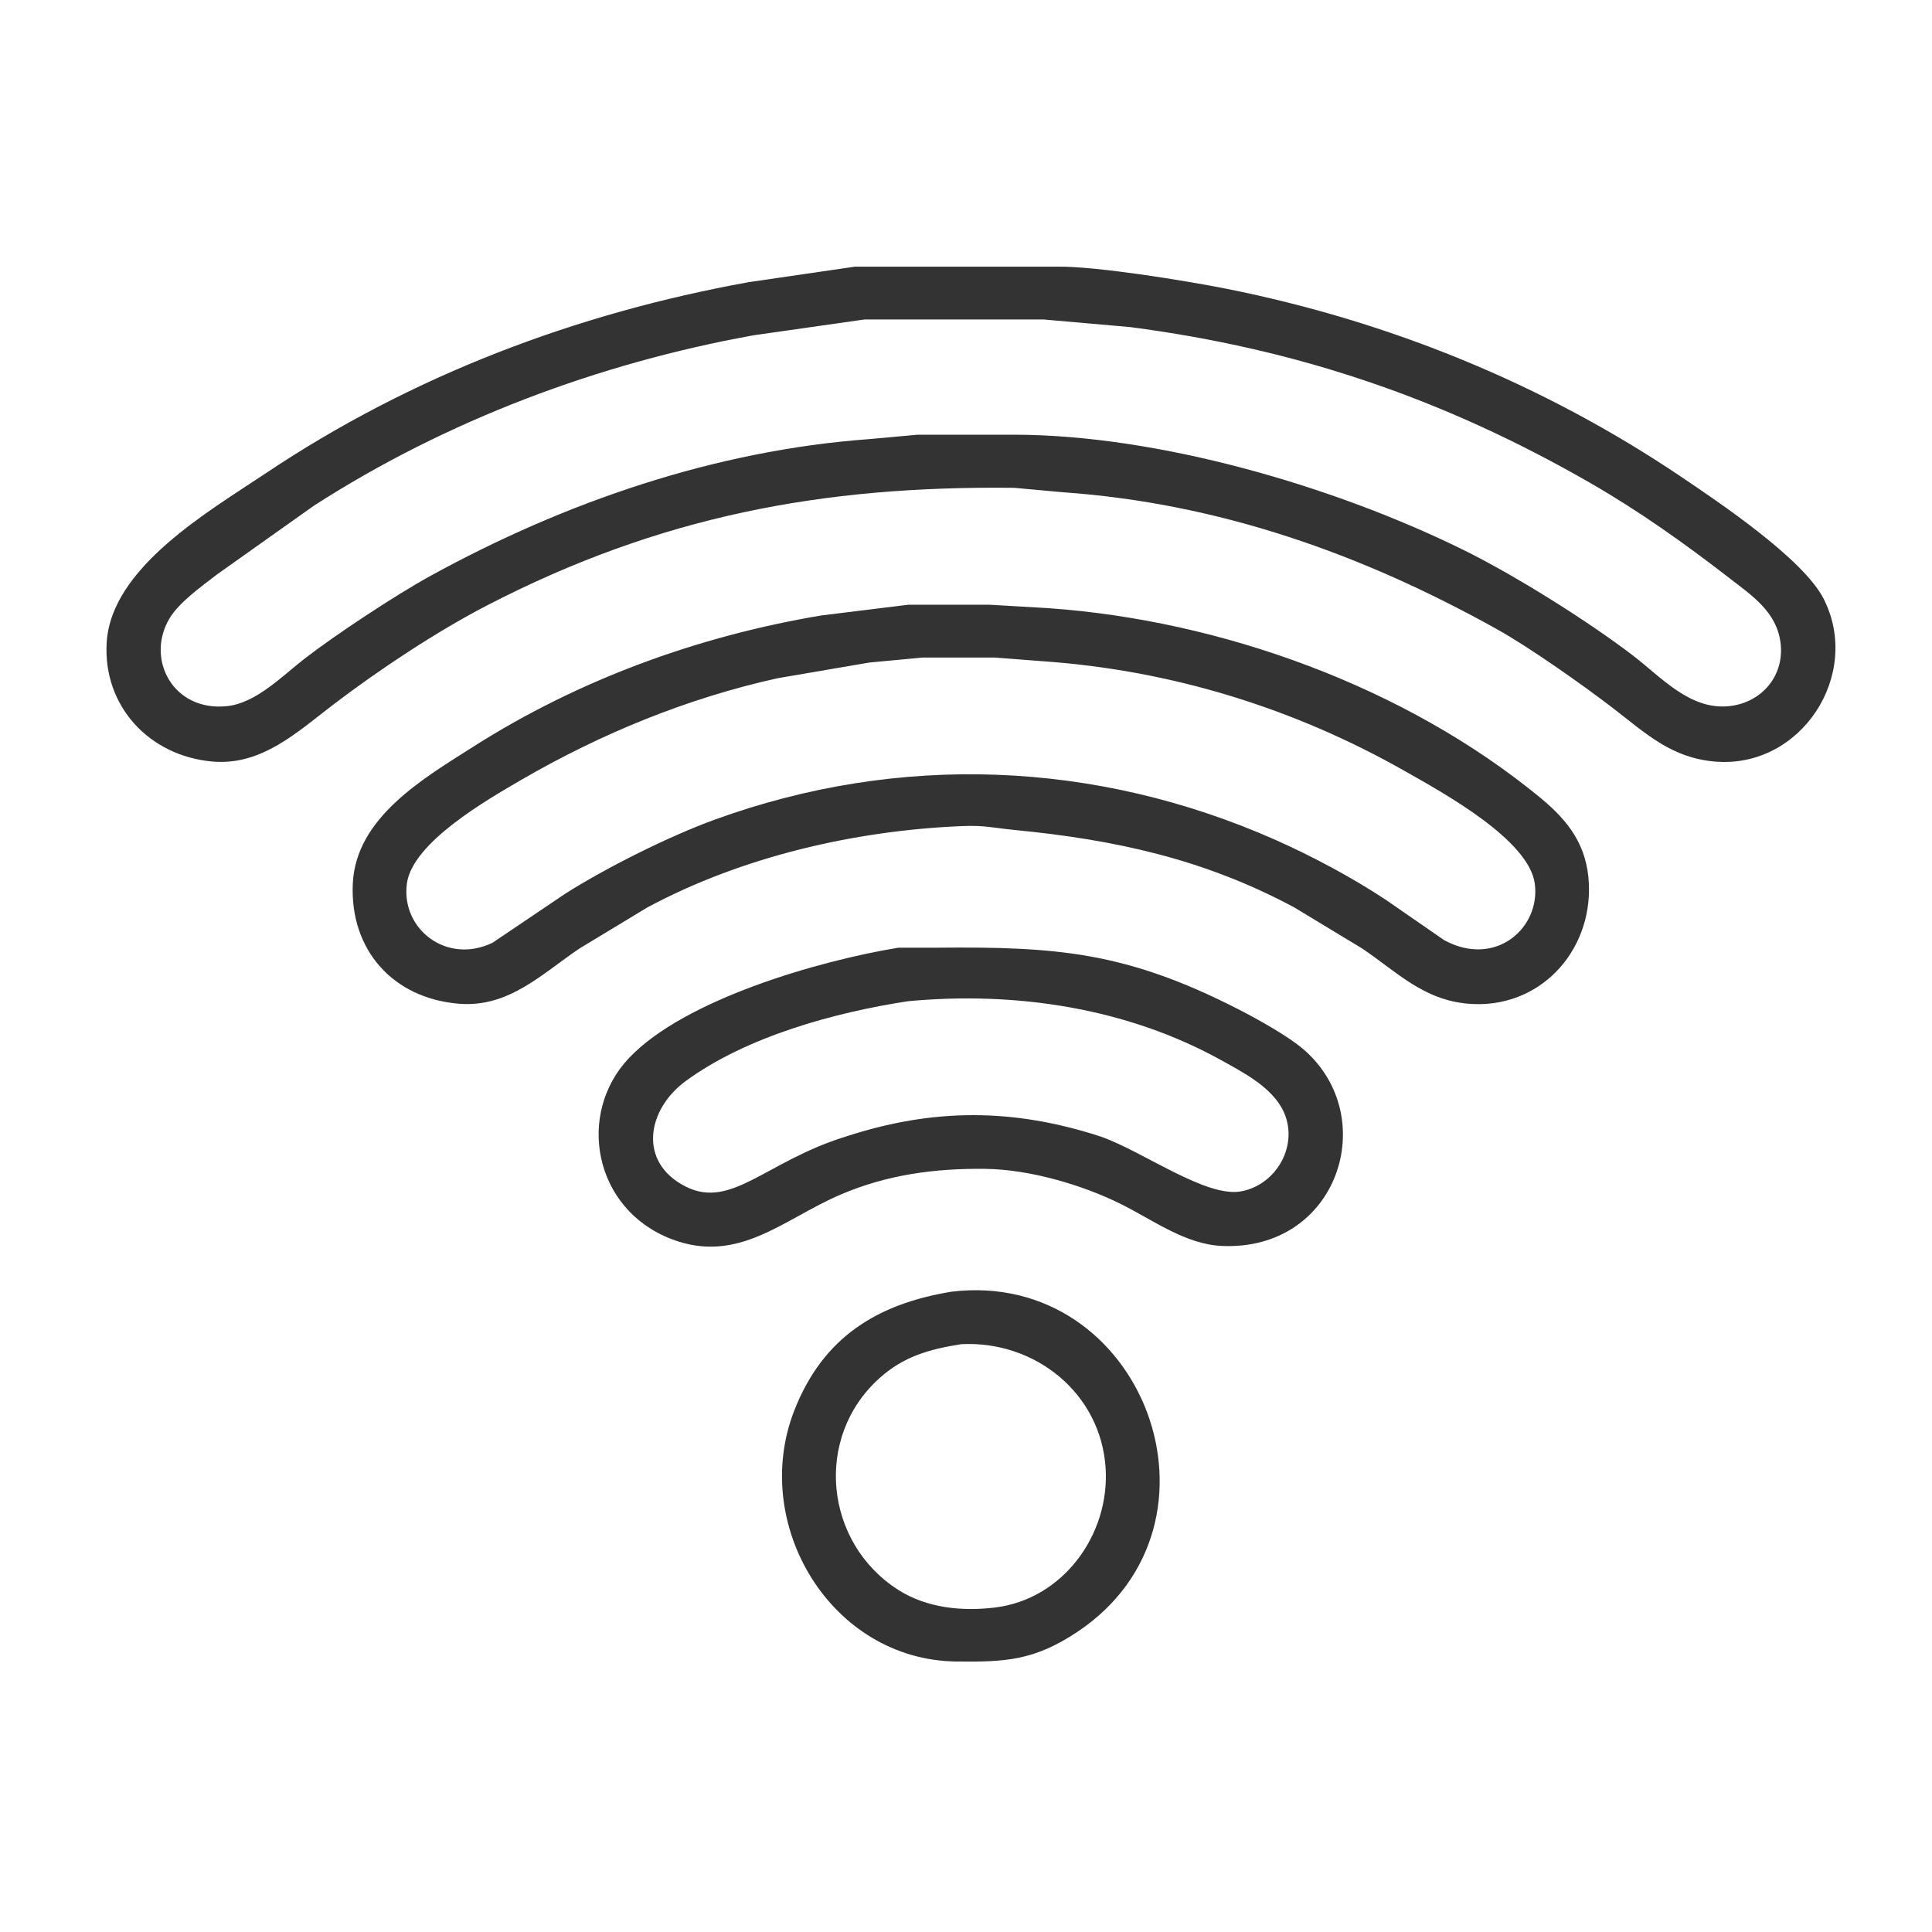
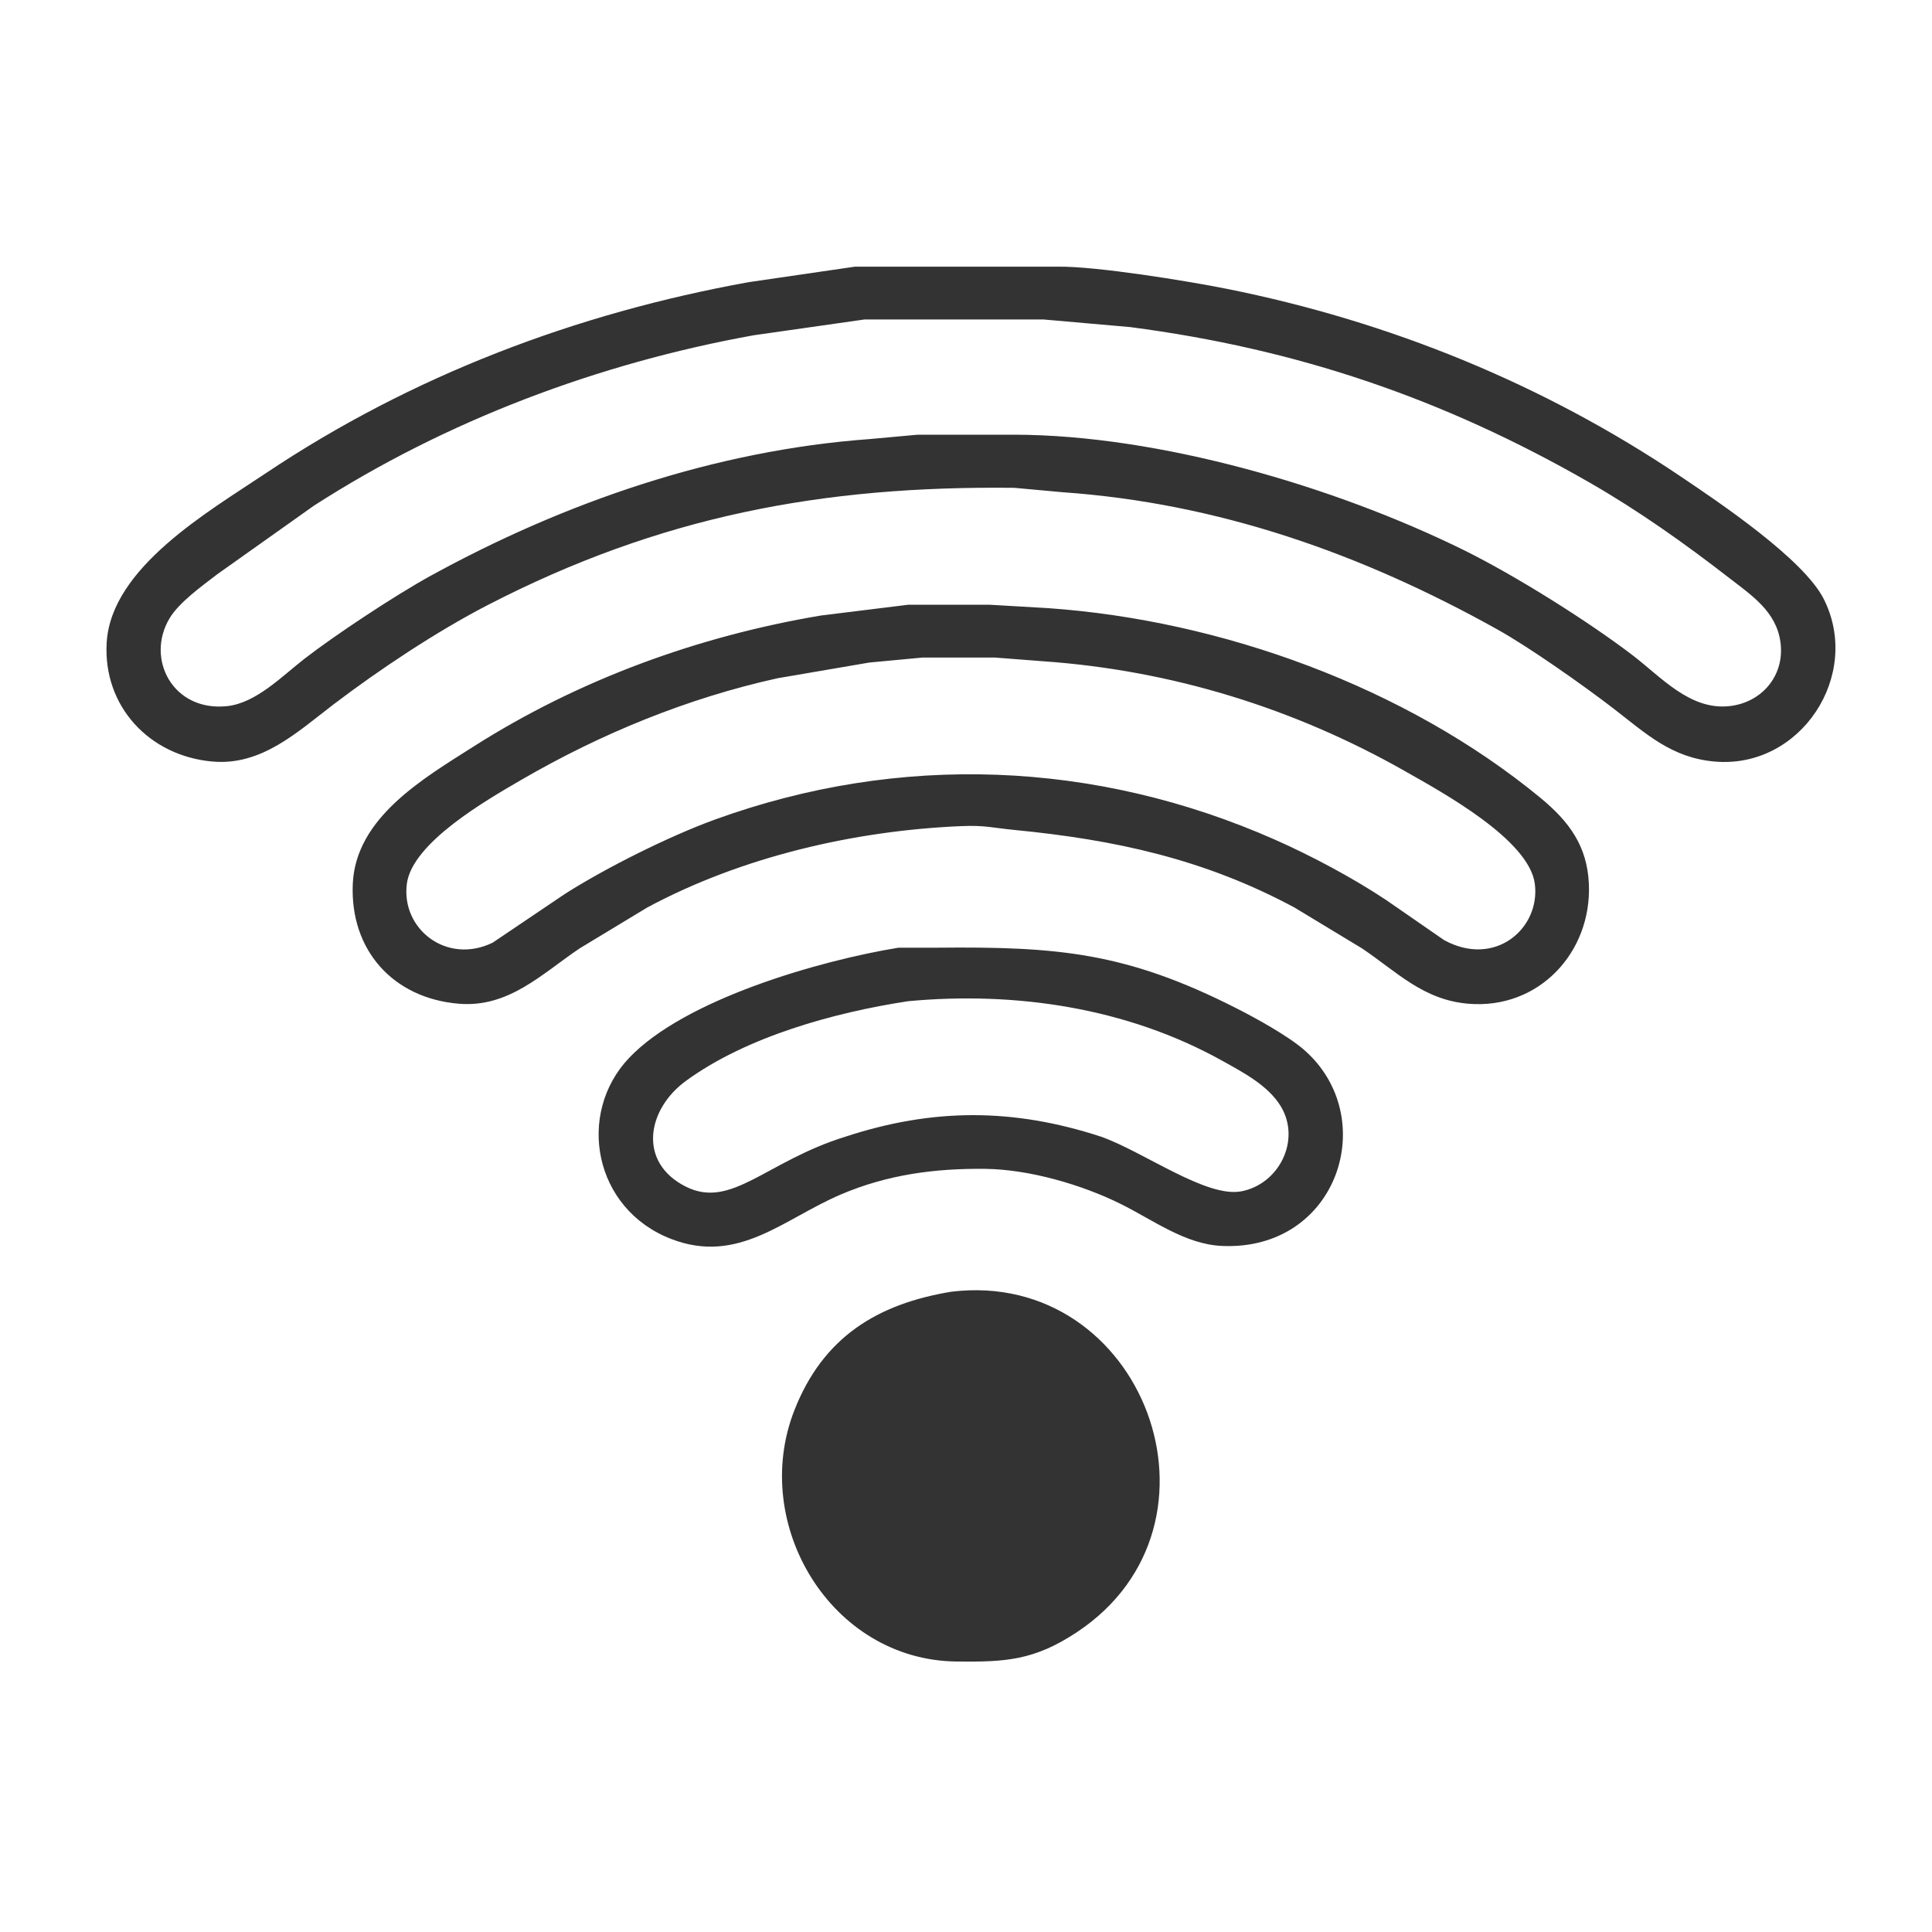
<svg xmlns="http://www.w3.org/2000/svg" width="4.444in" height="4.444in" viewBox="0 0 400 400">
-   <path fill="#333" stroke="none" d="M 177.00,55.21 C 177.00,55.21 219.00,55.21 219.00,55.21 226.96,55.10 245.74,58.15 254.00,59.80 287.61,66.52 319.54,79.49 348.00,98.67 356.02,104.07 373.41,115.76 377.58,124.00 385.56,139.79 372.80,159.24 355.00,157.67 346.03,156.89 340.77,151.87 334.00,146.65 327.87,141.93 316.63,134.00 310.00,130.31 281.89,114.63 252.27,104.17 220.00,101.91 220.00,101.91 210.00,101.00 210.00,101.00 170.27,100.54 136.63,106.87 101.00,125.26 90.42,130.72 78.48,138.66 69.00,145.88 61.54,151.57 54.16,158.56 44.00,157.67 30.97,156.53 21.28,146.26 22.09,133.00 23.05,117.48 43.20,105.90 55.00,98.00 85.23,77.76 119.28,64.87 155.00,58.42 155.00,58.42 177.00,55.21 177.00,55.21 Z M 179.00,66.14 C 179.00,66.14 156.00,69.42 156.00,69.42 123.94,75.21 92.44,87.03 65.00,104.69 65.00,104.69 45.00,118.88 45.00,118.88 41.86,121.30 37.08,124.69 35.09,128.04 30.09,136.45 35.82,147.37 47.00,146.20 53.00,145.57 58.34,140.04 63.00,136.42 69.43,131.43 81.85,123.24 89.00,119.30 116.93,103.94 148.07,93.24 180.00,90.91 180.00,90.91 190.00,90.00 190.00,90.00 190.00,90.00 210.00,90.00 210.00,90.00 239.95,90.05 276.25,100.69 303.00,113.86 313.59,119.08 328.63,128.50 338.00,135.65 343.94,140.19 349.87,147.05 358.00,146.20 364.77,145.49 369.54,139.86 368.63,133.00 367.79,126.63 362.69,123.28 358.00,119.65 348.71,112.45 339.21,105.71 329.00,99.85 298.77,82.50 268.55,72.23 234.00,67.72 234.00,67.72 216.00,66.14 216.00,66.14 216.00,66.14 179.00,66.14 179.00,66.14 Z M 188.00,125.21 C 188.00,125.21 205.00,125.21 205.00,125.21 205.00,125.21 217.00,125.91 217.00,125.91 252.81,128.41 291.10,142.23 318.96,165.21 324.86,170.08 328.61,175.13 328.96,183.00 329.58,197.16 318.60,209.04 304.00,207.81 294.67,207.03 289.22,201.22 282.00,196.36 282.00,196.36 268.00,187.89 268.00,187.89 249.32,177.85 230.83,173.85 210.00,171.83 205.47,171.39 203.96,170.83 199.00,171.04 176.92,171.97 153.55,177.38 134.00,187.89 134.00,187.89 120.00,196.36 120.00,196.36 112.21,201.60 105.34,208.67 95.00,207.81 81.33,206.68 72.44,196.65 73.04,183.00 73.64,169.31 87.58,161.21 98.00,154.59 119.82,140.70 144.54,131.71 170.00,127.43 170.00,127.43 188.00,125.21 188.00,125.21 Z M 191.00,136.14 C 191.00,136.14 180.00,137.17 180.00,137.17 180.00,137.17 161.00,140.42 161.00,140.42 142.35,144.54 124.48,151.86 108.00,161.42 100.93,165.53 85.32,174.43 84.23,183.00 83.03,192.34 92.49,199.79 102.00,195.17 102.00,195.17 117.00,185.05 117.00,185.05 125.49,179.65 138.53,173.13 148.00,169.69 186.24,155.81 226.84,157.43 264.00,173.86 271.59,177.22 280.10,181.76 287.00,186.35 287.00,186.35 299.00,194.65 299.00,194.65 309.60,200.41 318.95,192.15 317.77,183.00 316.60,173.84 298.63,164.06 291.00,159.72 267.93,146.60 242.46,138.76 216.00,136.91 216.00,136.91 206.00,136.14 206.00,136.14 206.00,136.14 191.00,136.14 191.00,136.14 Z M 186.00,196.21 C 186.00,196.21 194.00,196.21 194.00,196.21 218.92,195.96 233.14,197.14 256.00,208.76 260.01,210.79 266.66,214.46 269.96,217.33 285.97,231.24 277.08,259.02 253.00,257.96 245.39,257.63 238.73,252.58 232.00,249.25 223.91,245.24 213.07,242.11 204.00,242.00 193.56,241.88 183.71,243.18 174.00,247.34 162.22,252.38 152.86,261.86 139.00,256.53 122.87,250.33 119.31,230.62 130.19,219.09 141.69,206.91 169.59,198.90 186.00,196.21 Z M 188.00,207.29 C 172.78,209.61 154.58,214.61 142.01,223.79 133.95,229.66 131.98,240.66 142.01,245.69 151.45,250.41 158.62,240.43 175.00,235.35 193.21,229.37 209.85,229.41 228.00,235.35 236.82,238.48 249.75,248.04 257.00,246.65 264.86,245.15 269.41,235.99 265.15,229.01 262.51,224.69 257.31,221.99 253.00,219.59 233.32,208.64 210.25,205.21 188.00,207.29 Z M 197.00,267.43 C 236.70,262.65 256.68,315.52 223.00,337.90 214.13,343.79 208.16,344.12 198.00,344.00 172.01,343.68 155.24,315.56 164.46,292.00 170.38,276.88 181.58,269.96 197.00,267.43 Z M 199.00,278.30 C 192.48,279.34 187.17,280.77 182.09,285.33 168.40,297.62 170.72,319.48 186.01,329.19 191.92,332.93 199.17,333.65 206.00,332.82 220.07,331.11 229.76,317.78 228.91,304.00 227.94,288.39 214.22,277.50 199.00,278.30 Z" />
+   <path fill="#333" stroke="none" d="M 177.00,55.21 C 177.00,55.21 219.00,55.21 219.00,55.21 226.96,55.10 245.74,58.15 254.00,59.80 287.61,66.52 319.54,79.49 348.00,98.67 356.02,104.07 373.41,115.76 377.58,124.00 385.56,139.79 372.80,159.24 355.00,157.67 346.03,156.89 340.77,151.87 334.00,146.65 327.87,141.93 316.63,134.00 310.00,130.31 281.89,114.63 252.27,104.17 220.00,101.91 220.00,101.91 210.00,101.00 210.00,101.00 170.27,100.54 136.63,106.87 101.00,125.26 90.42,130.72 78.48,138.66 69.00,145.88 61.54,151.57 54.16,158.56 44.00,157.67 30.97,156.53 21.28,146.26 22.09,133.00 23.05,117.48 43.20,105.90 55.00,98.00 85.23,77.76 119.28,64.87 155.00,58.42 155.00,58.42 177.00,55.21 177.00,55.21 Z M 179.00,66.14 C 179.00,66.14 156.00,69.42 156.00,69.42 123.94,75.21 92.44,87.03 65.00,104.69 65.00,104.69 45.00,118.88 45.00,118.88 41.86,121.30 37.08,124.69 35.09,128.04 30.09,136.45 35.82,147.37 47.00,146.20 53.00,145.57 58.34,140.04 63.00,136.42 69.43,131.43 81.85,123.24 89.00,119.30 116.93,103.94 148.07,93.24 180.00,90.91 180.00,90.91 190.00,90.00 190.00,90.00 190.00,90.00 210.00,90.00 210.00,90.00 239.95,90.05 276.25,100.69 303.00,113.86 313.59,119.08 328.63,128.50 338.00,135.65 343.94,140.19 349.87,147.05 358.00,146.20 364.77,145.49 369.54,139.86 368.63,133.00 367.79,126.63 362.69,123.28 358.00,119.65 348.71,112.45 339.21,105.71 329.00,99.85 298.77,82.50 268.55,72.23 234.00,67.72 234.00,67.72 216.00,66.14 216.00,66.14 216.00,66.14 179.00,66.14 179.00,66.14 Z M 188.00,125.21 C 188.00,125.21 205.00,125.21 205.00,125.21 205.00,125.21 217.00,125.91 217.00,125.91 252.81,128.41 291.10,142.23 318.96,165.21 324.86,170.08 328.61,175.13 328.96,183.00 329.58,197.16 318.60,209.04 304.00,207.81 294.67,207.03 289.22,201.22 282.00,196.36 282.00,196.36 268.00,187.89 268.00,187.89 249.32,177.85 230.83,173.85 210.00,171.83 205.47,171.39 203.96,170.83 199.00,171.04 176.92,171.97 153.55,177.38 134.00,187.89 134.00,187.89 120.00,196.36 120.00,196.36 112.21,201.60 105.34,208.67 95.00,207.81 81.33,206.68 72.44,196.65 73.04,183.00 73.64,169.31 87.58,161.21 98.00,154.59 119.82,140.70 144.54,131.71 170.00,127.43 170.00,127.43 188.00,125.21 188.00,125.21 Z M 191.00,136.14 C 191.00,136.14 180.00,137.17 180.00,137.17 180.00,137.17 161.00,140.42 161.00,140.42 142.35,144.54 124.48,151.86 108.00,161.42 100.93,165.53 85.32,174.43 84.23,183.00 83.03,192.34 92.49,199.79 102.00,195.17 102.00,195.17 117.00,185.05 117.00,185.05 125.49,179.65 138.53,173.13 148.00,169.69 186.24,155.81 226.84,157.43 264.00,173.86 271.59,177.22 280.10,181.76 287.00,186.35 287.00,186.35 299.00,194.65 299.00,194.65 309.60,200.41 318.95,192.15 317.77,183.00 316.60,173.84 298.63,164.06 291.00,159.72 267.93,146.60 242.46,138.76 216.00,136.91 216.00,136.91 206.00,136.14 206.00,136.14 206.00,136.14 191.00,136.14 191.00,136.14 Z M 186.00,196.21 C 186.00,196.21 194.00,196.21 194.00,196.21 218.92,195.96 233.14,197.14 256.00,208.76 260.01,210.79 266.66,214.46 269.96,217.33 285.97,231.24 277.08,259.02 253.00,257.96 245.39,257.63 238.73,252.58 232.00,249.25 223.91,245.24 213.07,242.11 204.00,242.00 193.56,241.88 183.71,243.18 174.00,247.34 162.22,252.38 152.86,261.86 139.00,256.53 122.87,250.33 119.31,230.62 130.19,219.09 141.69,206.91 169.59,198.90 186.00,196.21 Z M 188.00,207.29 C 172.78,209.61 154.58,214.61 142.01,223.79 133.95,229.66 131.98,240.66 142.01,245.69 151.45,250.41 158.62,240.43 175.00,235.35 193.21,229.37 209.85,229.41 228.00,235.35 236.82,238.48 249.75,248.04 257.00,246.65 264.86,245.15 269.41,235.99 265.15,229.01 262.51,224.69 257.31,221.99 253.00,219.59 233.32,208.64 210.25,205.21 188.00,207.29 Z M 197.00,267.43 C 236.70,262.65 256.68,315.52 223.00,337.90 214.13,343.79 208.16,344.12 198.00,344.00 172.01,343.68 155.24,315.56 164.46,292.00 170.38,276.88 181.58,269.96 197.00,267.43 Z M 199.00,278.30 Z" />
</svg>